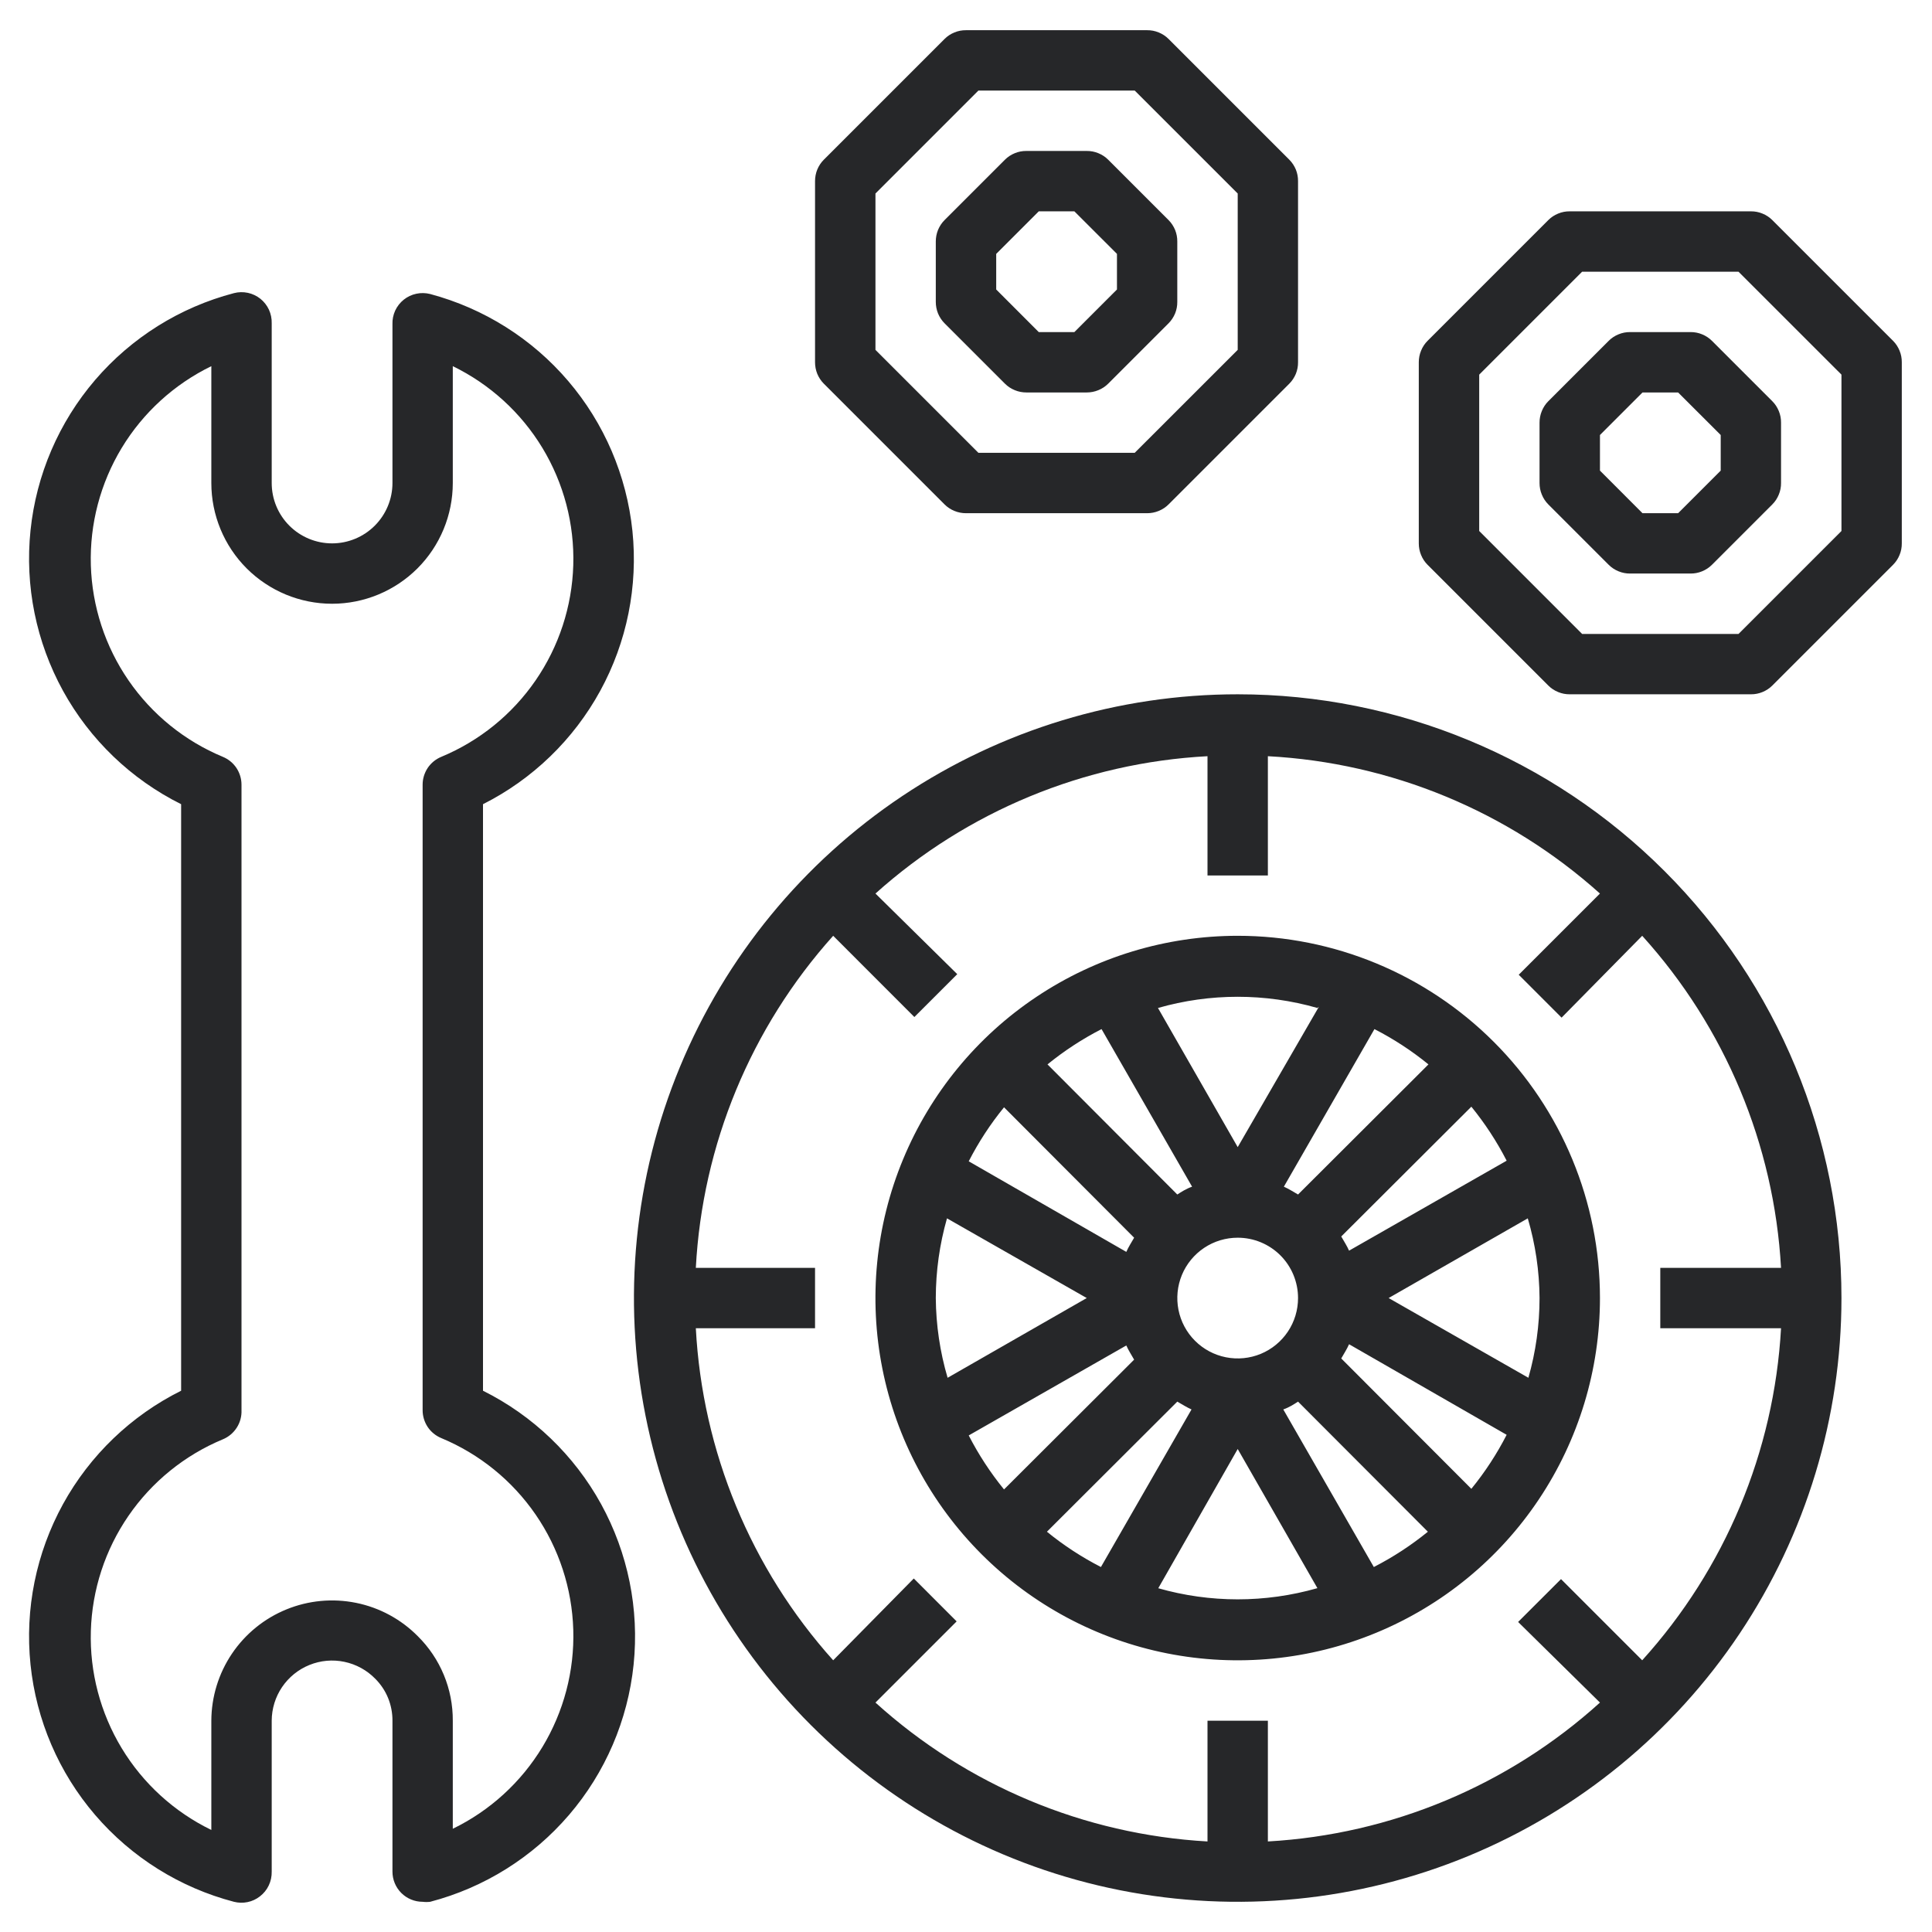
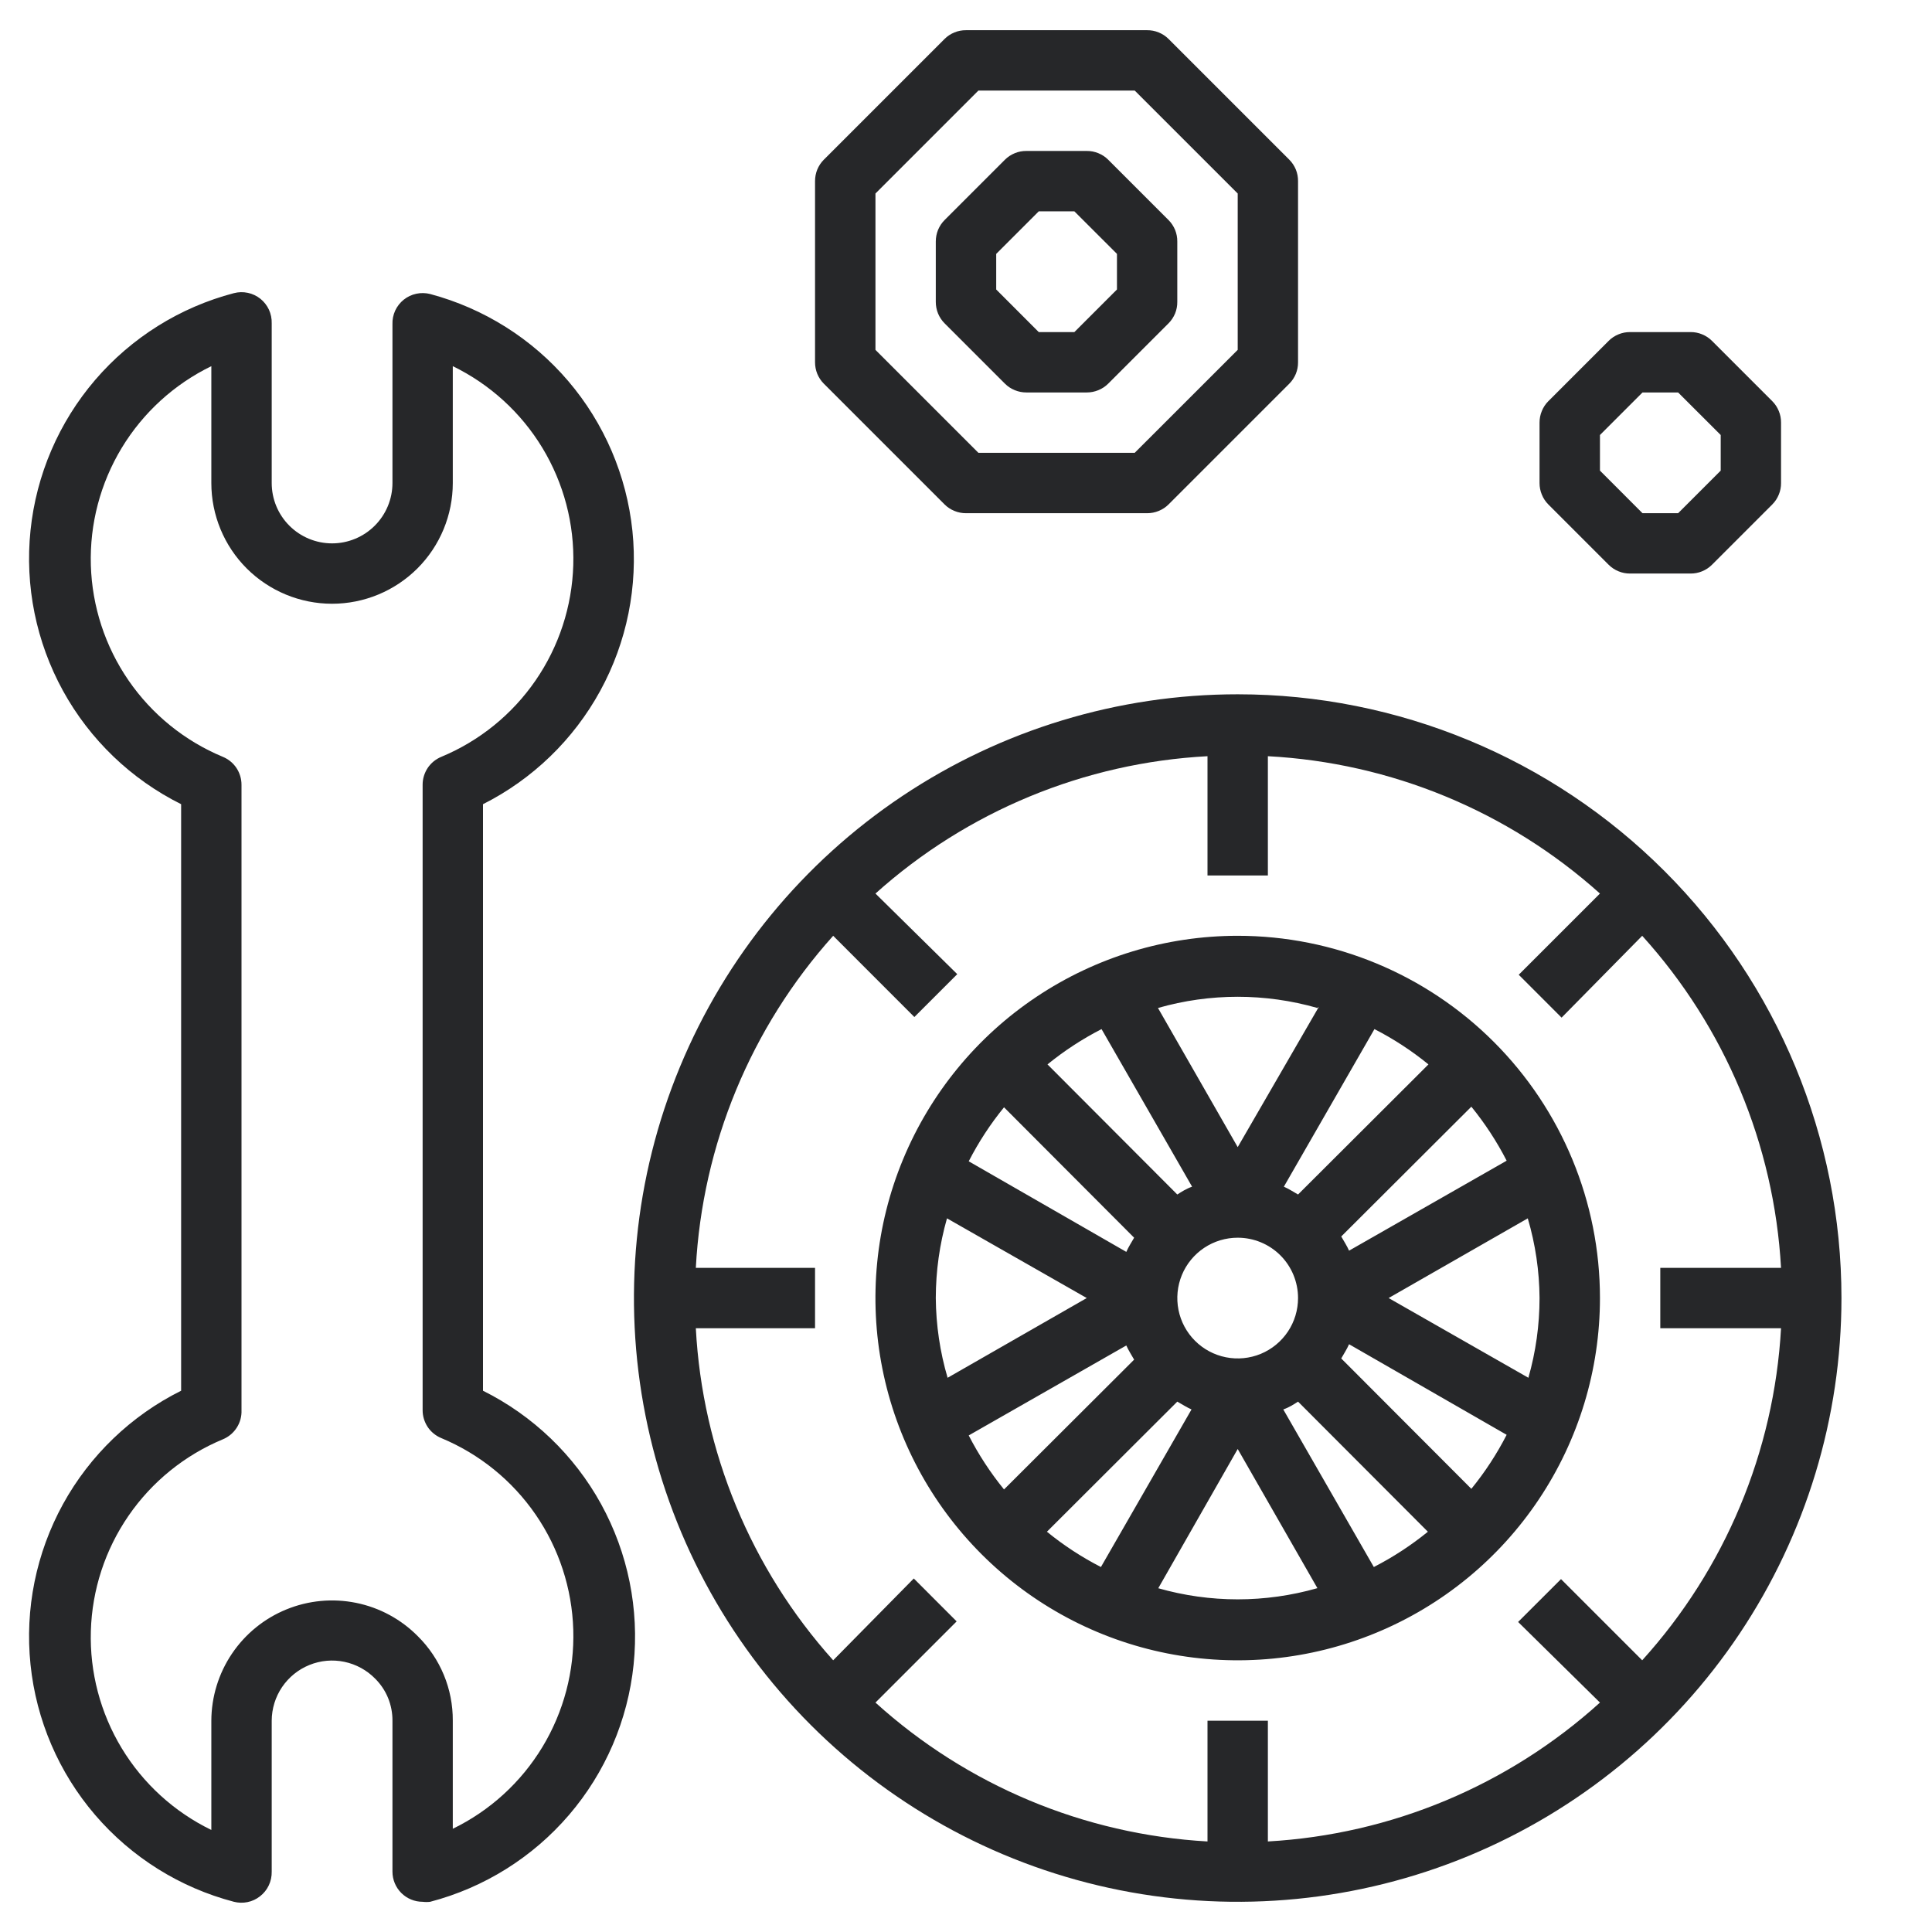
<svg xmlns="http://www.w3.org/2000/svg" width="44" height="44" viewBox="0 0 44 44" fill="none">
  <g clip-path="url(#clip0_10_53)">
    <path d="M28.188 15.812C25.468 15.812 22.81 16.619 20.548 18.13C18.287 19.641 16.525 21.788 15.484 24.301C14.444 26.813 14.171 29.578 14.702 32.245C15.232 34.912 16.542 37.362 18.465 39.285C20.388 41.208 22.838 42.518 25.505 43.048C28.172 43.579 30.937 43.306 33.449 42.266C35.962 41.225 38.109 39.463 39.62 37.202C41.131 34.94 41.938 32.282 41.938 29.562C41.938 25.916 40.489 22.418 37.91 19.84C35.332 17.261 31.834 15.812 28.188 15.812ZM37.4 37.812L35.551 35.963L34.574 36.939L36.438 38.775C34.352 40.663 31.683 41.779 28.875 41.938V39.188H27.5V41.938C24.692 41.779 22.023 40.663 19.938 38.775L21.787 36.926L20.811 35.949L18.975 37.812C17.1 35.723 15.996 33.054 15.847 30.25H18.562V28.875H15.847C15.996 26.071 17.1 23.402 18.975 21.312L20.824 23.162L21.801 22.186L19.938 20.35C22.027 18.475 24.696 17.371 27.5 17.222V19.938H28.875V17.222C31.679 17.371 34.348 18.475 36.438 20.35L34.588 22.199L35.564 23.176L37.4 21.312C39.288 23.398 40.404 26.067 40.562 28.875H37.812V30.25H40.562C40.404 33.058 39.288 35.727 37.4 37.812Z" fill="#262729" />
    <path d="M28.188 21.312C26.556 21.312 24.961 21.796 23.604 22.703C22.247 23.609 21.19 24.898 20.566 26.405C19.941 27.913 19.778 29.572 20.096 31.172C20.414 32.772 21.2 34.242 22.354 35.396C23.508 36.55 24.978 37.336 26.578 37.654C28.178 37.972 29.837 37.809 31.345 37.184C32.852 36.56 34.141 35.503 35.047 34.146C35.954 32.789 36.438 31.194 36.438 29.562C36.438 27.375 35.568 25.276 34.021 23.729C32.474 22.182 30.375 21.312 28.188 21.312ZM35.062 29.562C35.062 30.176 34.977 30.787 34.808 31.378L31.625 29.562L34.794 27.747C34.968 28.337 35.058 28.948 35.062 29.562ZM21.312 29.562C21.313 28.949 21.398 28.338 21.567 27.747L24.75 29.562L21.581 31.378C21.407 30.788 21.317 30.177 21.312 29.562ZM29.562 29.562C29.562 29.834 29.482 30.1 29.331 30.326C29.18 30.552 28.965 30.729 28.714 30.833C28.462 30.937 28.186 30.964 27.919 30.911C27.652 30.858 27.407 30.727 27.215 30.535C27.023 30.343 26.892 30.098 26.839 29.831C26.786 29.564 26.813 29.288 26.917 29.036C27.021 28.785 27.198 28.57 27.424 28.419C27.65 28.268 27.916 28.188 28.188 28.188C28.552 28.188 28.902 28.332 29.16 28.59C29.418 28.848 29.562 29.198 29.562 29.562ZM29.562 27.204C29.453 27.142 29.349 27.074 29.239 27.026L31.302 23.437C31.739 23.661 32.152 23.931 32.532 24.241L29.562 27.204ZM26.812 27.204L23.856 24.241C24.237 23.931 24.65 23.661 25.087 23.437L27.149 27.026C27.012 27.074 26.909 27.142 26.812 27.204ZM25.829 28.188C25.767 28.297 25.699 28.401 25.651 28.511L22.062 26.448C22.286 26.011 22.556 25.598 22.866 25.218L25.829 28.188ZM25.651 30.642C25.699 30.752 25.767 30.855 25.829 30.965L22.866 33.921C22.556 33.54 22.286 33.128 22.062 32.691L25.651 30.642ZM26.812 31.921C26.922 31.983 27.026 32.051 27.136 32.099L25.073 35.688C24.636 35.464 24.223 35.194 23.843 34.884L26.812 31.921ZM29.562 31.921L32.519 34.884C32.138 35.194 31.725 35.464 31.288 35.688L29.226 32.099C29.363 32.051 29.466 31.983 29.562 31.921ZM30.546 30.938C30.608 30.828 30.676 30.724 30.724 30.614L34.313 32.677C34.089 33.114 33.819 33.527 33.509 33.907L30.546 30.938ZM30.724 28.483C30.676 28.373 30.608 28.27 30.546 28.16L33.509 25.204C33.819 25.585 34.089 25.997 34.313 26.434L30.724 28.483ZM30.037 22.928L28.188 26.125L26.372 22.956C27.559 22.616 28.816 22.616 30.003 22.956L30.037 22.928ZM26.372 36.183L28.188 33L30.003 36.169C28.816 36.509 27.559 36.509 26.372 36.169V36.183ZM11 31.673V18.315C12.131 17.745 13.062 16.844 13.67 15.733C14.278 14.621 14.533 13.351 14.403 12.091C14.272 10.831 13.762 9.64 12.94 8.677C12.117 7.713 11.021 7.023 9.797 6.696C9.693 6.67 9.585 6.667 9.481 6.69C9.376 6.712 9.279 6.758 9.195 6.825C9.112 6.892 9.045 6.977 9 7.074C8.956 7.171 8.934 7.277 8.938 7.384V11C8.938 11.365 8.793 11.714 8.535 11.972C8.277 12.23 7.927 12.375 7.563 12.375C7.198 12.375 6.848 12.23 6.59 11.972C6.332 11.714 6.188 11.365 6.188 11V7.363C6.191 7.256 6.169 7.15 6.125 7.053C6.08 6.956 6.013 6.871 5.93 6.804C5.846 6.738 5.749 6.691 5.644 6.669C5.54 6.647 5.432 6.649 5.328 6.676C4.098 6.998 2.995 7.688 2.167 8.653C1.339 9.619 0.826 10.814 0.695 12.079C0.564 13.344 0.823 14.618 1.435 15.733C2.048 16.847 2.987 17.748 4.125 18.315V31.673C2.987 32.24 2.048 33.141 1.435 34.255C0.823 35.37 0.564 36.645 0.695 37.91C0.826 39.175 1.339 40.37 2.167 41.335C2.995 42.3 4.098 42.99 5.328 43.312C5.43 43.338 5.536 43.34 5.638 43.319C5.741 43.298 5.837 43.253 5.919 43.189C6.005 43.123 6.075 43.037 6.121 42.939C6.168 42.841 6.19 42.733 6.188 42.625V39.188C6.189 38.915 6.271 38.648 6.424 38.422C6.577 38.197 6.793 38.021 7.046 37.919C7.299 37.816 7.576 37.791 7.843 37.847C8.111 37.903 8.355 38.037 8.546 38.232C8.671 38.357 8.771 38.506 8.838 38.67C8.905 38.834 8.939 39.01 8.938 39.188V42.625C8.938 42.807 9.01 42.982 9.139 43.111C9.268 43.24 9.443 43.312 9.625 43.312C9.682 43.319 9.74 43.319 9.797 43.312C11.027 42.99 12.13 42.3 12.958 41.335C13.786 40.37 14.299 39.175 14.43 37.91C14.561 36.645 14.302 35.37 13.69 34.255C13.077 33.141 12.138 32.24 11 31.673ZM10.312 41.649V39.188C10.314 38.83 10.245 38.475 10.108 38.145C9.971 37.814 9.769 37.514 9.515 37.263C9.132 36.876 8.643 36.612 8.11 36.504C7.577 36.396 7.024 36.448 6.521 36.654C6.017 36.86 5.586 37.211 5.282 37.662C4.978 38.113 4.815 38.644 4.813 39.188V41.676C3.967 41.265 3.259 40.619 2.772 39.815C2.286 39.011 2.041 38.083 2.069 37.144C2.097 36.204 2.395 35.293 2.928 34.519C3.461 33.745 4.206 33.141 5.074 32.78C5.205 32.726 5.316 32.633 5.392 32.514C5.469 32.395 5.506 32.255 5.5 32.113V17.875C5.501 17.738 5.46 17.604 5.385 17.49C5.309 17.376 5.2 17.288 5.074 17.236C4.206 16.875 3.461 16.271 2.928 15.497C2.395 14.723 2.097 13.811 2.069 12.872C2.041 11.932 2.286 11.005 2.772 10.201C3.259 9.397 3.967 8.751 4.813 8.339V11C4.813 11.729 5.102 12.429 5.618 12.945C6.134 13.46 6.833 13.75 7.563 13.75C8.292 13.75 8.991 13.46 9.507 12.945C10.023 12.429 10.312 11.729 10.312 11V8.339C11.158 8.751 11.866 9.397 12.353 10.201C12.839 11.005 13.084 11.932 13.056 12.872C13.028 13.811 12.73 14.723 12.197 15.497C11.664 16.271 10.919 16.875 10.051 17.236C9.925 17.288 9.816 17.376 9.74 17.49C9.665 17.604 9.624 17.738 9.625 17.875V32.113C9.624 32.25 9.665 32.384 9.74 32.498C9.816 32.612 9.925 32.7 10.051 32.752C10.919 33.113 11.664 33.717 12.197 34.491C12.73 35.265 13.028 36.177 13.056 37.116C13.084 38.056 12.839 38.983 12.353 39.787C11.866 40.591 11.158 41.238 10.312 41.649ZM23.375 8.938H24.75C24.84 8.938 24.93 8.921 25.014 8.886C25.098 8.852 25.174 8.802 25.238 8.738L26.613 7.363C26.677 7.299 26.727 7.223 26.762 7.139C26.796 7.055 26.813 6.965 26.812 6.875V5.5C26.813 5.41 26.796 5.32 26.762 5.236C26.727 5.152 26.677 5.076 26.613 5.012L25.238 3.637C25.174 3.573 25.098 3.523 25.014 3.489C24.93 3.454 24.84 3.437 24.75 3.438H23.375C23.285 3.437 23.195 3.454 23.111 3.489C23.027 3.523 22.951 3.573 22.887 3.637L21.512 5.012C21.448 5.076 21.398 5.152 21.363 5.236C21.329 5.32 21.312 5.41 21.312 5.5V6.875C21.312 6.965 21.329 7.055 21.363 7.139C21.398 7.223 21.448 7.299 21.512 7.363L22.887 8.738C22.951 8.802 23.027 8.852 23.111 8.886C23.195 8.921 23.285 8.938 23.375 8.938ZM22.688 5.782L23.657 4.813H24.468L25.438 5.782V6.593L24.468 7.563H23.657L22.688 6.593V5.782Z" fill="#262729" />
    <path d="M21.512 11.488C21.576 11.552 21.652 11.602 21.736 11.636C21.82 11.671 21.91 11.688 22 11.688H26.125C26.215 11.688 26.305 11.671 26.389 11.636C26.473 11.602 26.549 11.552 26.613 11.488L29.363 8.738C29.427 8.674 29.477 8.598 29.512 8.514C29.546 8.43 29.563 8.34 29.562 8.25V4.125C29.563 4.035 29.546 3.945 29.512 3.861C29.477 3.777 29.427 3.701 29.363 3.637L26.613 0.887C26.549 0.823 26.473 0.773 26.389 0.739C26.305 0.704 26.215 0.687 26.125 0.688H22C21.91 0.687 21.82 0.704 21.736 0.739C21.652 0.773 21.576 0.823 21.512 0.887L18.762 3.637C18.698 3.701 18.648 3.777 18.613 3.861C18.579 3.945 18.562 4.035 18.562 4.125V8.25C18.562 8.34 18.579 8.43 18.613 8.514C18.648 8.598 18.698 8.674 18.762 8.738L21.512 11.488ZM19.938 4.407L22.282 2.063H25.843L28.188 4.407V7.968L25.843 10.312H22.282L19.938 7.968V4.407ZM38.5 7.563H37.125C37.035 7.562 36.945 7.579 36.861 7.614C36.777 7.648 36.701 7.698 36.637 7.762L35.262 9.137C35.198 9.201 35.148 9.277 35.114 9.361C35.079 9.445 35.062 9.535 35.062 9.625V11C35.062 11.091 35.079 11.18 35.114 11.264C35.148 11.348 35.198 11.424 35.262 11.488L36.637 12.863C36.701 12.927 36.777 12.977 36.861 13.011C36.945 13.046 37.035 13.063 37.125 13.062H38.5C38.59 13.063 38.68 13.046 38.764 13.011C38.848 12.977 38.924 12.927 38.988 12.863L40.363 11.488C40.427 11.424 40.477 11.348 40.511 11.264C40.546 11.18 40.563 11.091 40.562 11V9.625C40.563 9.535 40.546 9.445 40.511 9.361C40.477 9.277 40.427 9.201 40.363 9.137L38.988 7.762C38.924 7.698 38.848 7.648 38.764 7.614C38.68 7.579 38.59 7.562 38.5 7.563ZM39.188 10.718L38.218 11.688H37.407L36.438 10.718V9.907L37.407 8.938H38.218L39.188 9.907V10.718Z" fill="#262729" />
-     <path d="M43.113 7.762L40.363 5.012C40.299 4.948 40.223 4.898 40.139 4.864C40.055 4.829 39.965 4.812 39.875 4.813H35.75C35.66 4.812 35.57 4.829 35.486 4.864C35.402 4.898 35.326 4.948 35.262 5.012L32.512 7.762C32.448 7.826 32.398 7.902 32.364 7.986C32.329 8.07 32.312 8.16 32.312 8.25V12.375C32.312 12.466 32.329 12.555 32.364 12.639C32.398 12.723 32.448 12.799 32.512 12.863L35.262 15.613C35.326 15.677 35.402 15.727 35.486 15.761C35.57 15.796 35.66 15.813 35.75 15.812H39.875C39.965 15.813 40.055 15.796 40.139 15.761C40.223 15.727 40.299 15.677 40.363 15.613L43.113 12.863C43.177 12.799 43.227 12.723 43.261 12.639C43.296 12.555 43.313 12.466 43.312 12.375V8.25C43.313 8.16 43.296 8.07 43.261 7.986C43.227 7.902 43.177 7.826 43.113 7.762ZM41.938 12.093L39.593 14.438H36.032L33.688 12.093V8.532L36.032 6.188H39.593L41.938 8.532V12.093Z" fill="#262729" />
  </g>
  <defs>
    <clipPath id="clip0_10_53">
      <rect width="44" height="44" fill="white" />
    </clipPath>
  </defs>
</svg>